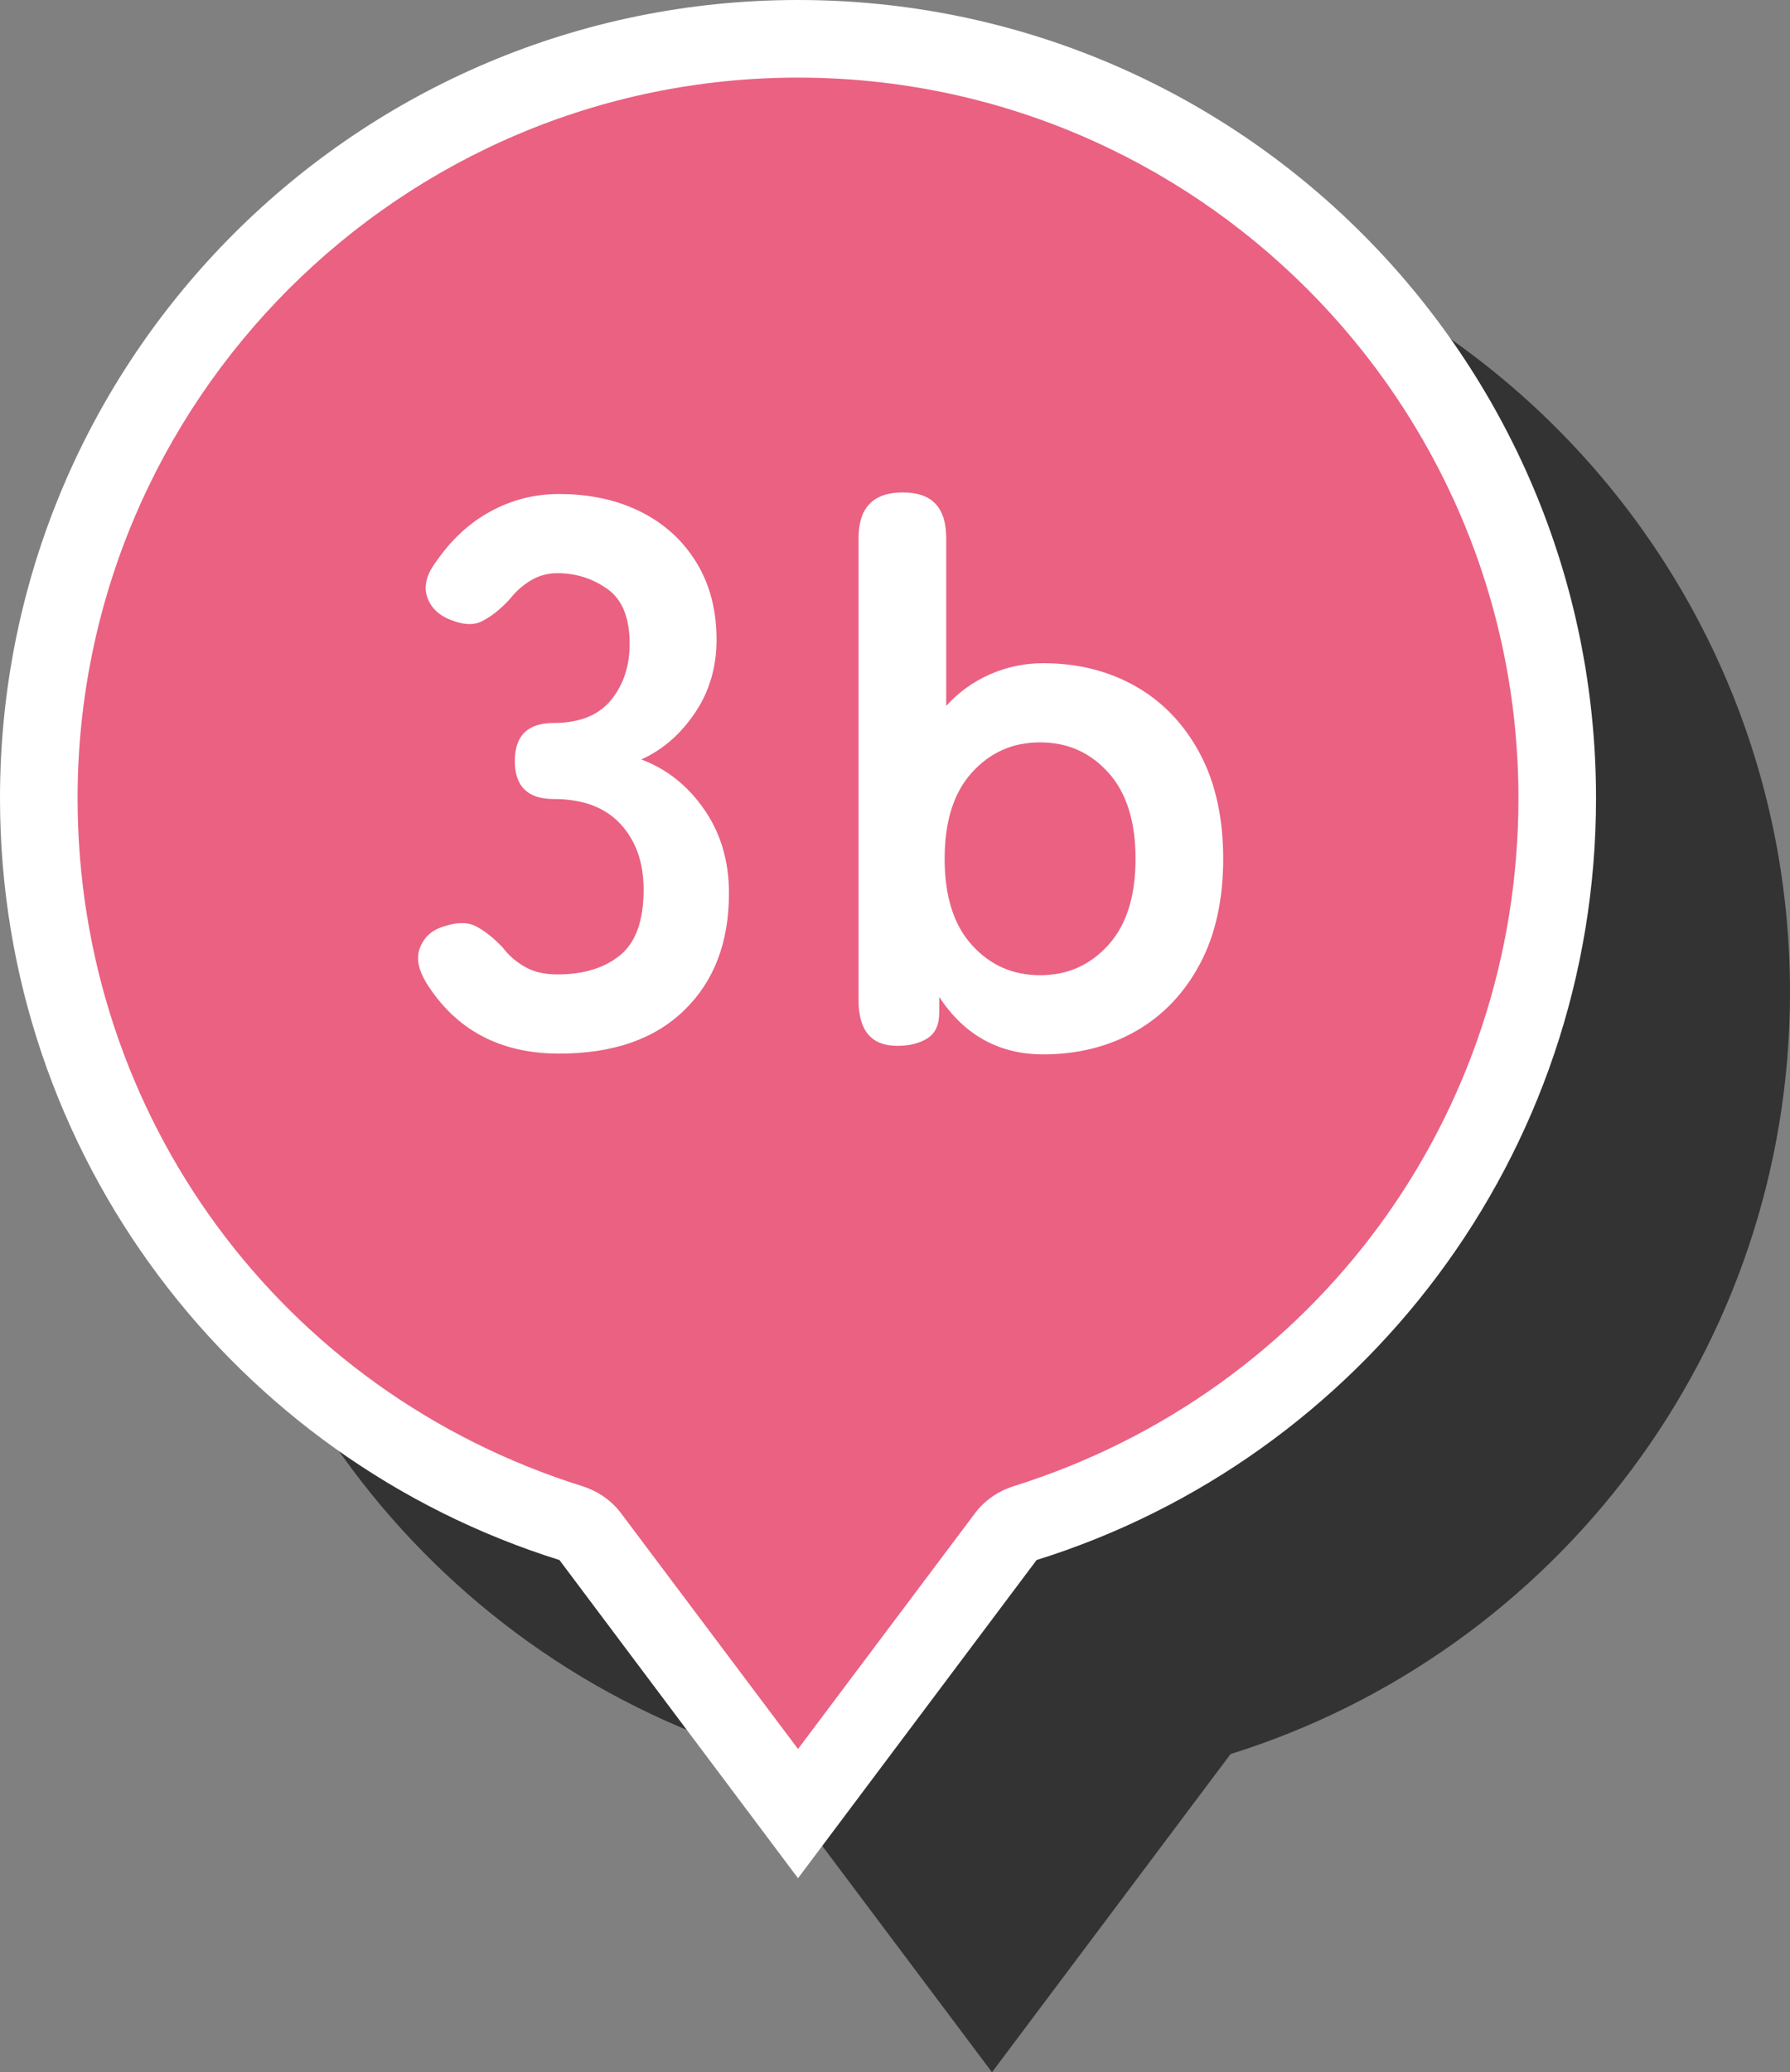
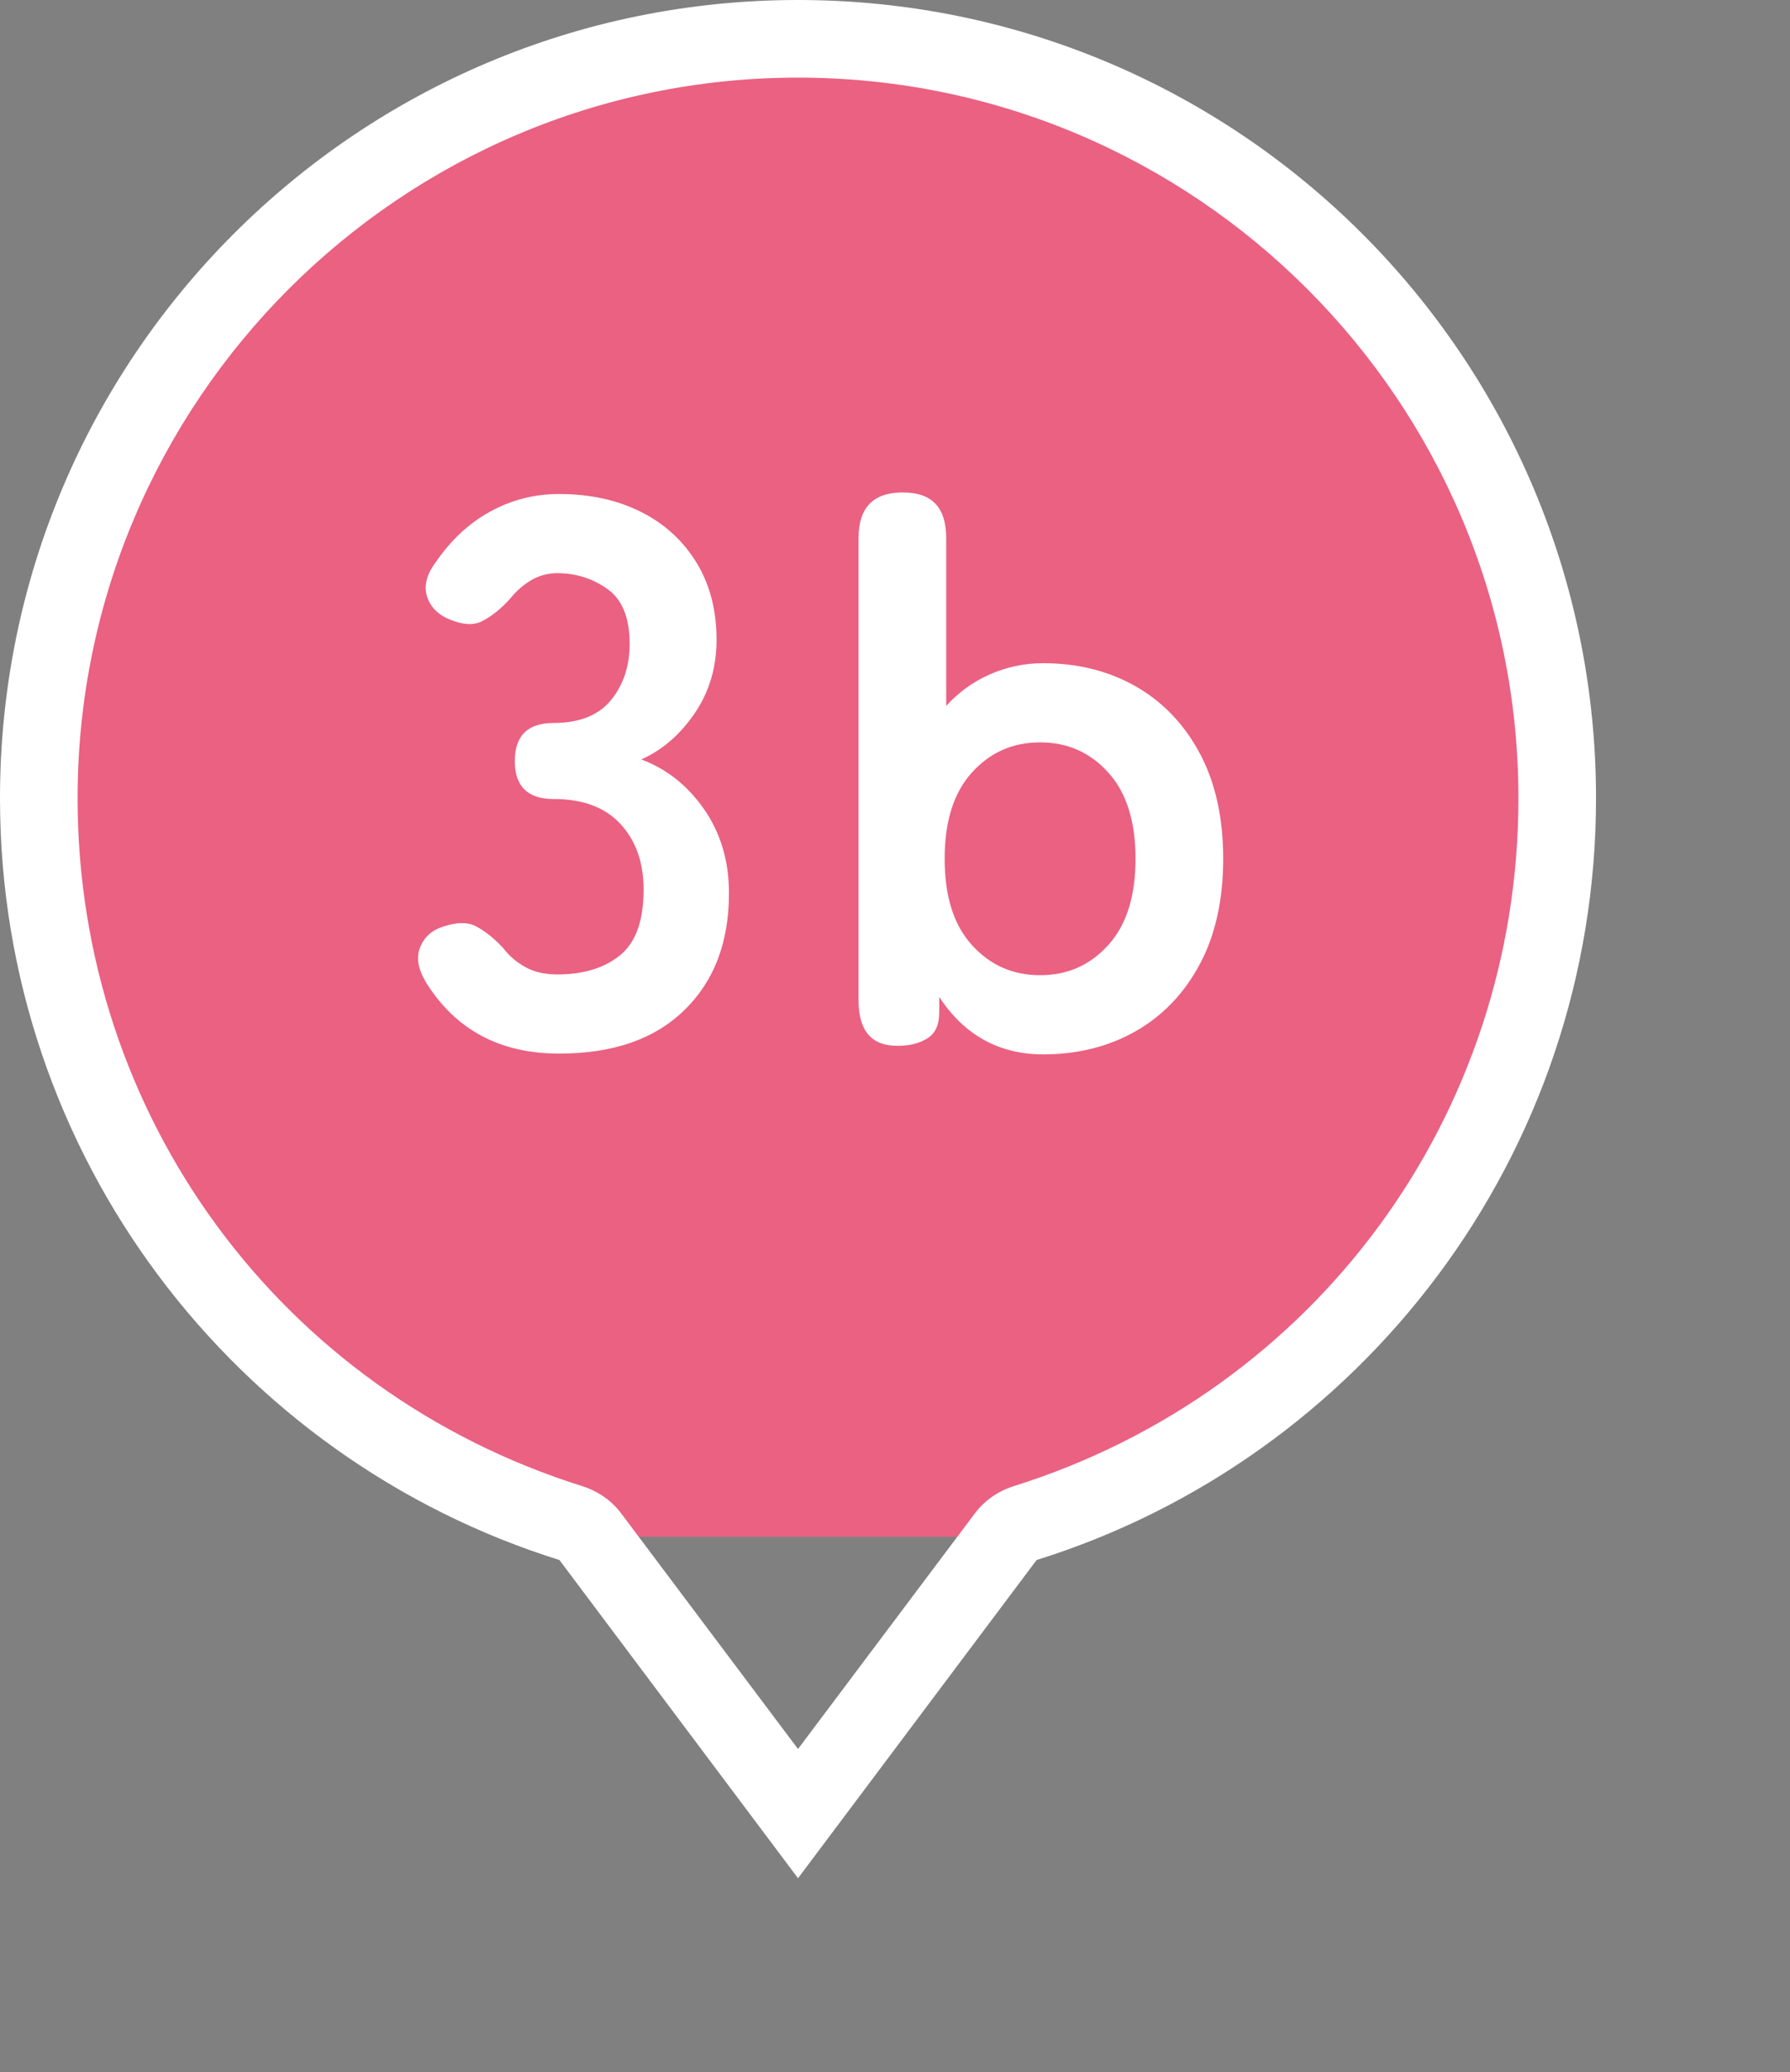
<svg xmlns="http://www.w3.org/2000/svg" width="46.14" height="53.4" viewBox="0 0 46.14 53.4">
  <rect x="0" y="0" width="46.14" height="53.4" fill="#808080" stroke="none" />
  <defs>
    <style>.d{fill:#fff;}.e{fill:#333;}.f{fill:#ea6182;}</style>
  </defs>
  <g id="a" />
  <g id="b">
    <g id="c">
      <g>
-         <path class="e" d="M46.14,25.57c0-11.36-9.21-20.57-20.57-20.57S5,14.21,5,25.57c0,9.22,6.07,17.02,14.42,19.63l6.15,8.2,6.15-8.2c8.36-2.61,14.42-10.42,14.42-19.63Z" />
        <g>
          <g>
-             <path class="f" d="M15.22,39.6c-.13-.17-.3-.29-.5-.35C6.51,36.68,1,29.18,1,20.57,1,9.78,9.78,1,20.57,1s19.57,8.78,19.57,19.57c0,8.61-5.51,16.11-13.72,18.68-.2,.06-.38,.19-.5,.35l-5.35,7.13-5.35-7.13Z" />
+             <path class="f" d="M15.22,39.6c-.13-.17-.3-.29-.5-.35C6.51,36.68,1,29.18,1,20.57,1,9.78,9.78,1,20.57,1s19.57,8.78,19.57,19.57c0,8.61-5.51,16.11-13.72,18.68-.2,.06-.38,.19-.5,.35Z" />
            <path class="d" d="M20.57,2c10.24,0,18.57,8.33,18.57,18.57,0,8.17-5.23,15.29-13.02,17.73-.4,.13-.75,.37-1,.71l-4.55,6.06-4.55-6.06c-.25-.34-.6-.58-1-.71-7.79-2.44-13.02-9.56-13.02-17.73C2,10.33,10.33,2,20.57,2m0-2C9.21,0,0,9.21,0,20.57c0,9.22,6.07,17.02,14.42,19.63l6.15,8.2,6.15-8.2c8.36-2.61,14.42-10.42,14.42-19.63C41.14,9.21,31.93,0,20.57,0h0Z" />
          </g>
          <g>
            <path class="d" d="M14.41,27.15c-1.52,0-2.66-.61-3.42-1.82-.21-.35-.27-.65-.16-.92,.11-.27,.31-.45,.62-.54,.33-.11,.61-.11,.82,0,.21,.11,.45,.29,.7,.56,.15,.2,.34,.36,.57,.49,.23,.13,.51,.19,.83,.19,.68,0,1.22-.17,1.62-.5s.6-.89,.6-1.68c0-.71-.2-1.27-.6-1.7s-.97-.64-1.72-.64c-.67,0-1-.33-1-.98s.33-.98,1-.98,1.16-.2,1.48-.59c.32-.39,.48-.88,.48-1.45,0-.67-.19-1.14-.57-1.41-.38-.27-.81-.41-1.29-.41-.27,0-.5,.07-.71,.2-.21,.13-.38,.29-.53,.48-.25,.27-.49,.45-.71,.56-.22,.11-.49,.09-.81-.04-.31-.12-.51-.32-.6-.59-.09-.27-.02-.57,.22-.89,.39-.57,.86-1.01,1.41-1.31,.55-.3,1.14-.45,1.77-.45,.81,0,1.52,.16,2.13,.47,.61,.31,1.08,.75,1.42,1.31,.34,.56,.51,1.22,.51,1.98,0,.69-.18,1.32-.55,1.87-.37,.55-.83,.96-1.39,1.21,.67,.25,1.21,.69,1.63,1.3s.63,1.33,.63,2.14c0,1.27-.38,2.27-1.15,3.02s-1.84,1.12-3.23,1.12Z" />
            <path class="d" d="M26.89,27.17c-1.13,0-2.03-.49-2.68-1.48v.4c0,.32-.1,.54-.31,.67-.21,.13-.46,.19-.77,.19-.67,0-1-.39-1-1.18V13.87c0-.79,.38-1.18,1.14-1.18s1.12,.39,1.12,1.18v4.32c.32-.35,.69-.62,1.12-.81,.43-.19,.89-.29,1.38-.29,.89,0,1.69,.2,2.39,.6,.7,.4,1.25,.98,1.65,1.73,.4,.75,.6,1.66,.6,2.71s-.2,1.96-.6,2.71c-.4,.75-.95,1.33-1.65,1.73-.7,.4-1.5,.6-2.39,.6Zm-.08-2.04c.71,0,1.29-.26,1.76-.78,.47-.52,.7-1.26,.7-2.22s-.23-1.7-.7-2.22c-.47-.52-1.05-.78-1.76-.78s-1.29,.26-1.76,.78c-.47,.52-.7,1.26-.7,2.22s.23,1.7,.7,2.22c.47,.52,1.05,.78,1.76,.78Z" />
          </g>
        </g>
      </g>
    </g>
  </g>
</svg>